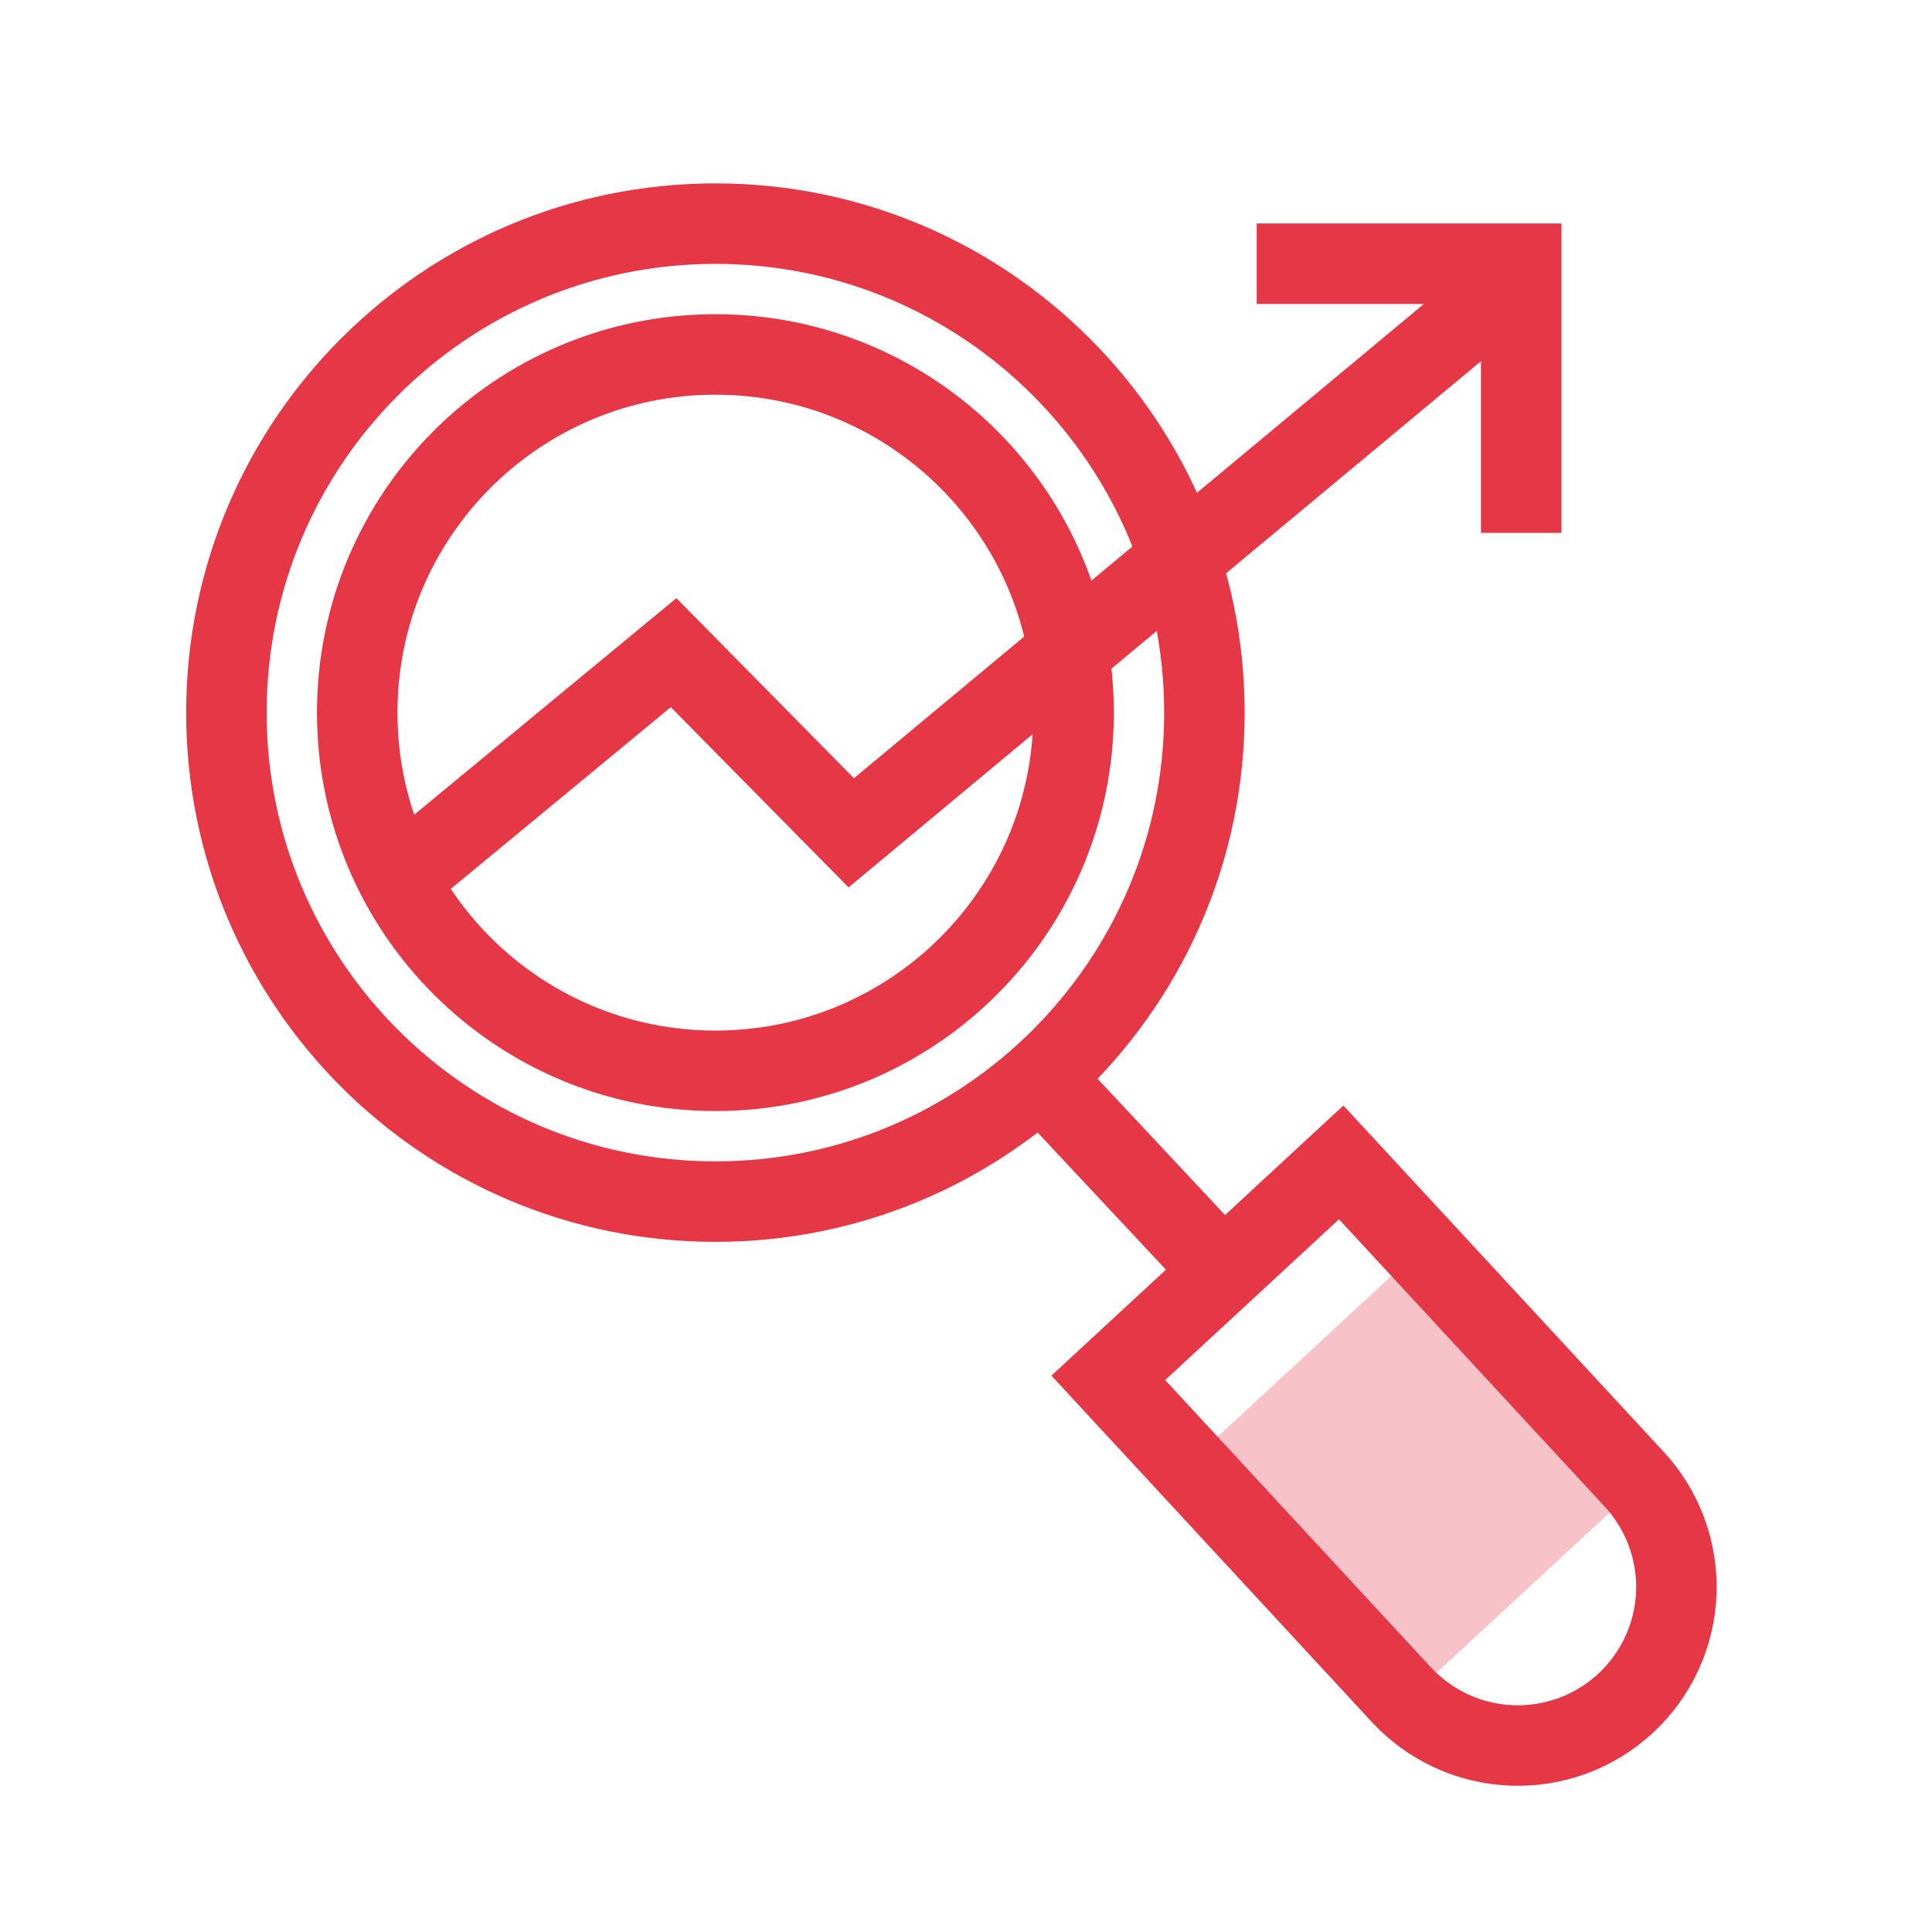
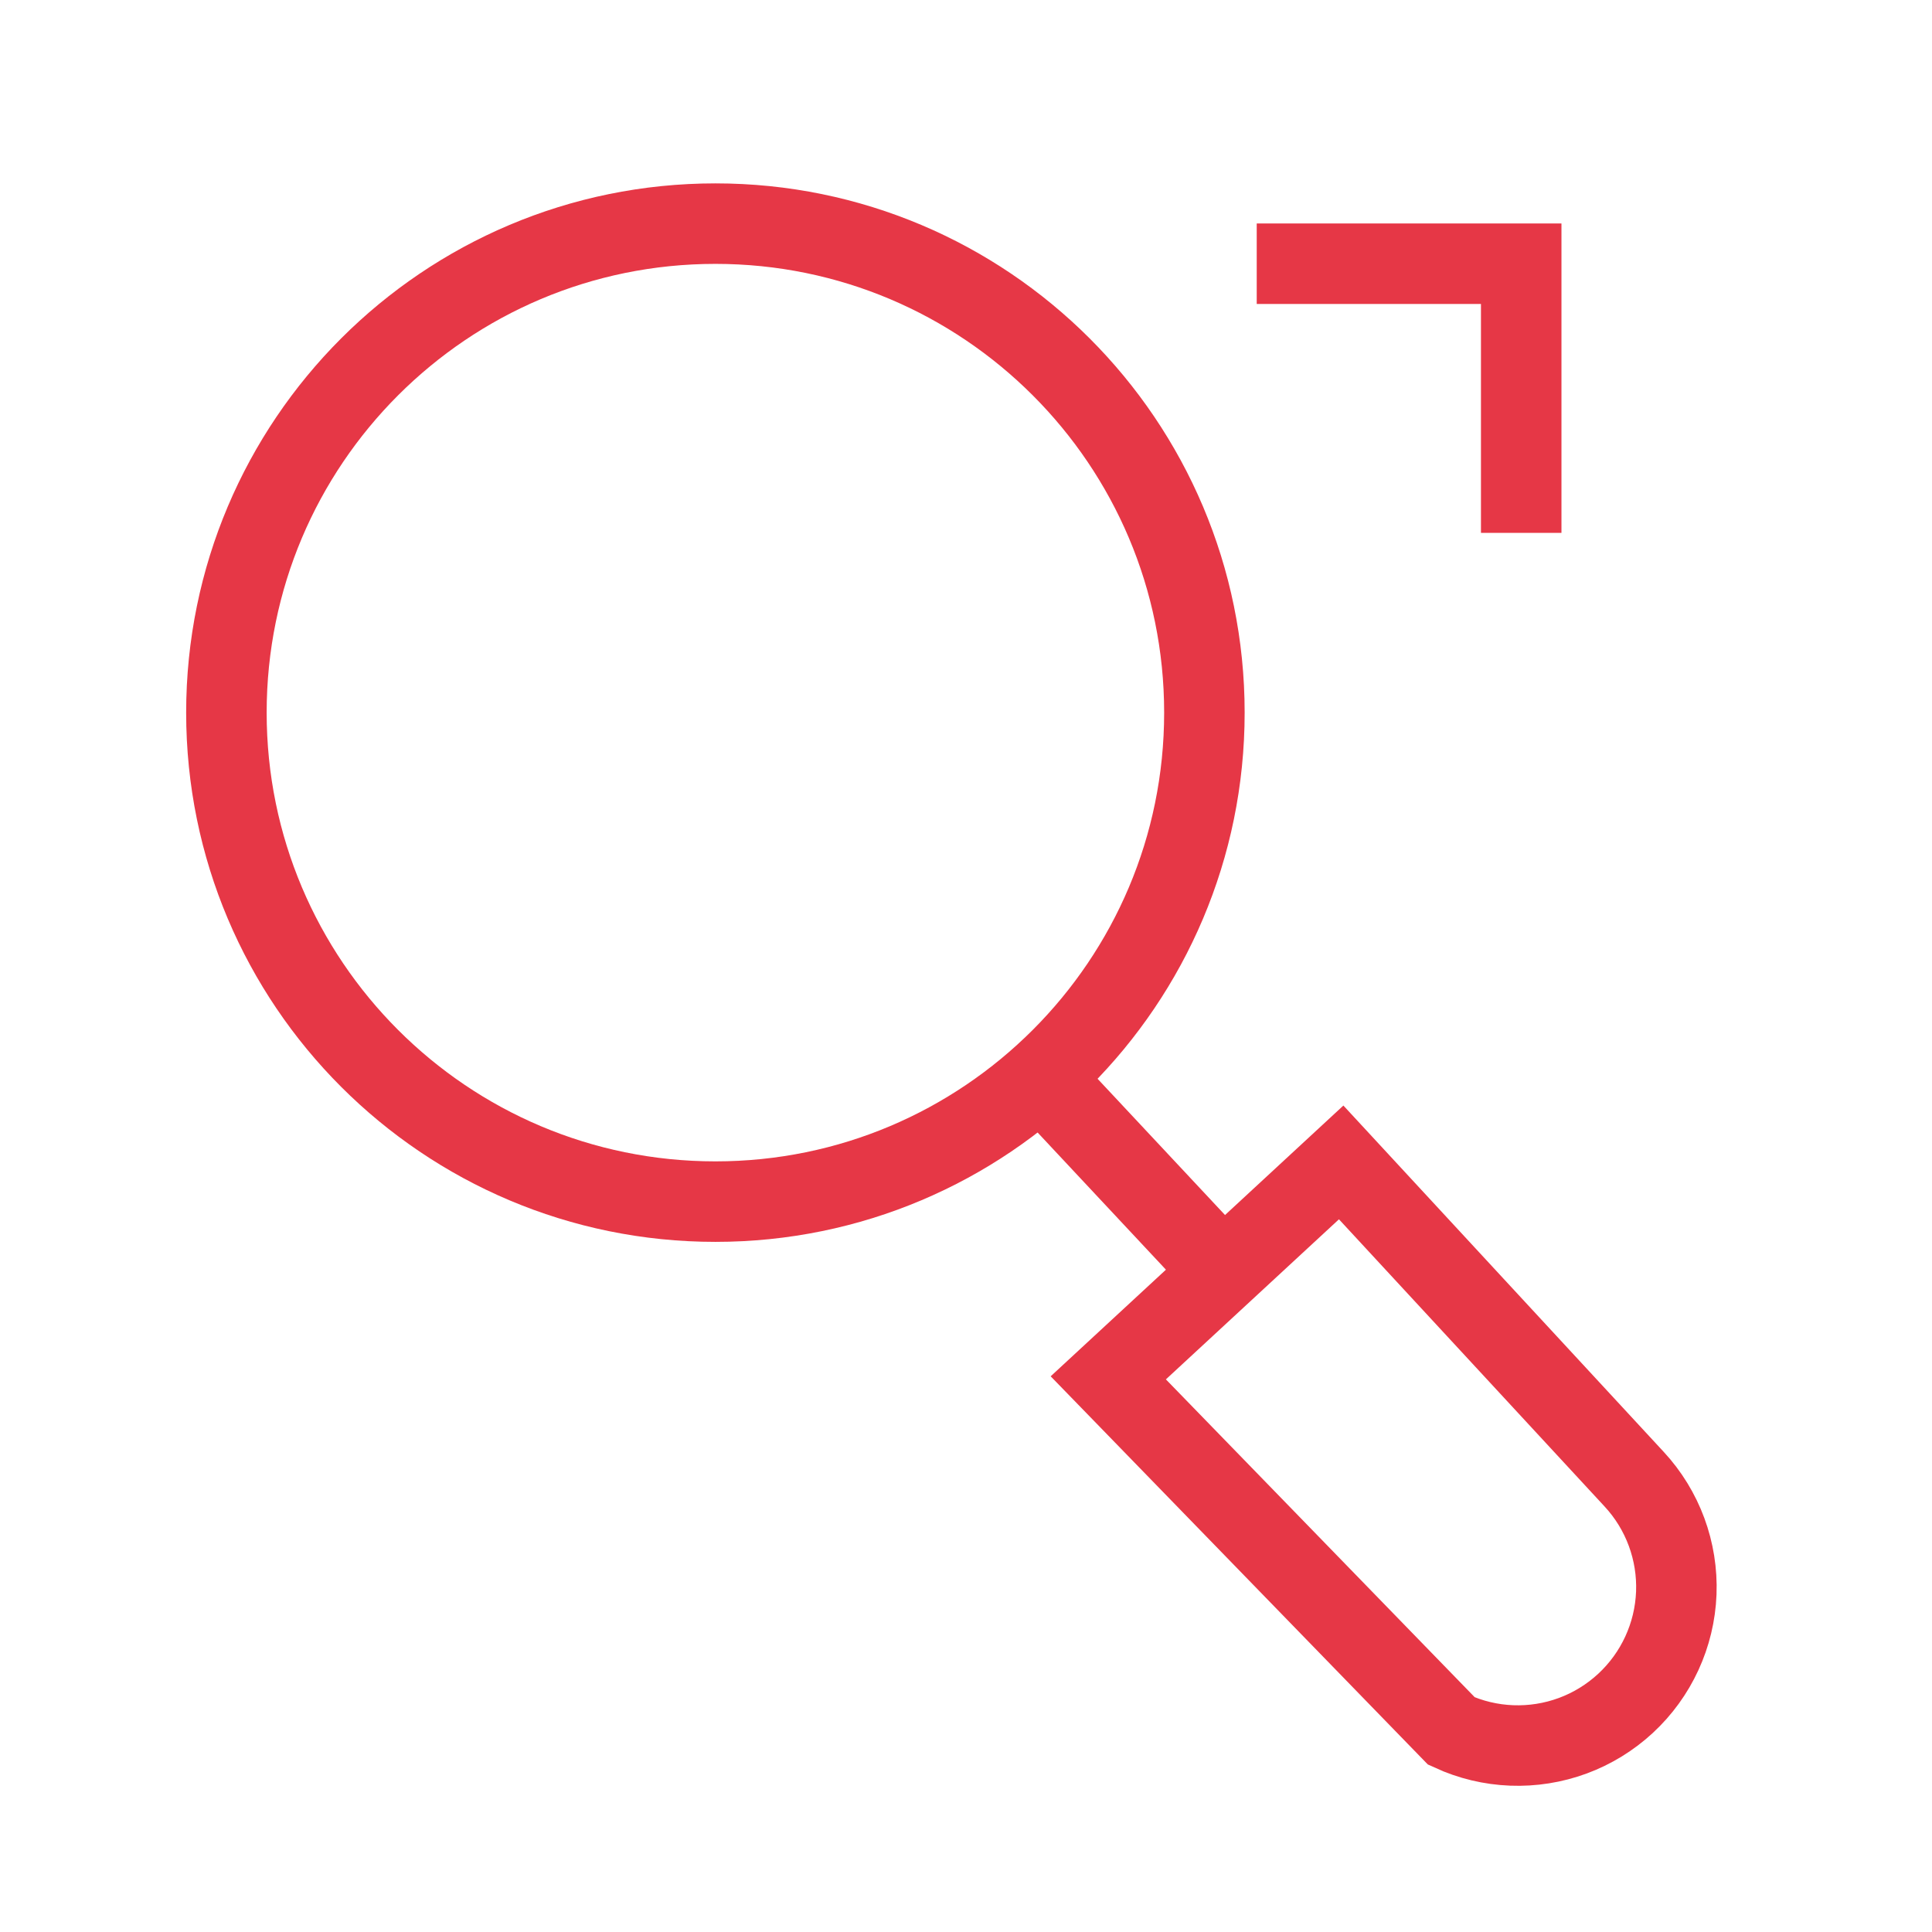
<svg xmlns="http://www.w3.org/2000/svg" width="48" height="48" viewBox="0 0 48 48" fill="none">
-   <path d="M17.774 26.604C22.689 26.604 26.673 22.62 26.673 17.705C26.673 12.79 22.689 8.806 17.774 8.806C12.859 8.806 8.875 12.79 8.875 17.705C8.875 22.62 12.859 26.604 17.774 26.604Z" stroke="#E63746" stroke-width="2" />
  <path d="M17.774 29.854C24.484 29.854 29.923 24.415 29.923 17.705C29.923 10.995 24.484 5.556 17.774 5.556C11.064 5.556 5.625 10.995 5.625 17.705C5.625 24.415 11.064 29.854 17.774 29.854Z" stroke="#E63746" stroke-width="2" />
-   <path d="M9.902 21.859L16.735 16.215L21.149 20.691L37.81 6.827" stroke="#E63746" stroke-width="2" />
  <path d="M30.36 31.57L26.328 27.26" stroke="#E63746" stroke-width="2" />
-   <path d="M27.535 34.232L33.321 28.88L40.602 36.752C41.312 37.519 41.687 38.537 41.647 39.581C41.606 40.625 41.152 41.61 40.385 42.32V42.32C40.005 42.671 39.56 42.945 39.075 43.124C38.589 43.303 38.073 43.385 37.556 43.365C37.039 43.345 36.531 43.223 36.061 43.007C35.591 42.791 35.168 42.483 34.816 42.104L27.535 34.232Z" stroke="#E63746" stroke-width="2" />
-   <path opacity="0.3" d="M29.619 36.279L35.051 42.151L40.656 36.966L35.225 31.094L29.619 36.279Z" fill="#E63746" />
+   <path d="M27.535 34.232L33.321 28.88L40.602 36.752C41.312 37.519 41.687 38.537 41.647 39.581C41.606 40.625 41.152 41.61 40.385 42.32V42.32C40.005 42.671 39.56 42.945 39.075 43.124C38.589 43.303 38.073 43.385 37.556 43.365C37.039 43.345 36.531 43.223 36.061 43.007L27.535 34.232Z" stroke="#E63746" stroke-width="2" />
  <path d="M37.794 13.239V6.552H31.223" stroke="#E63746" stroke-width="2" />
</svg>